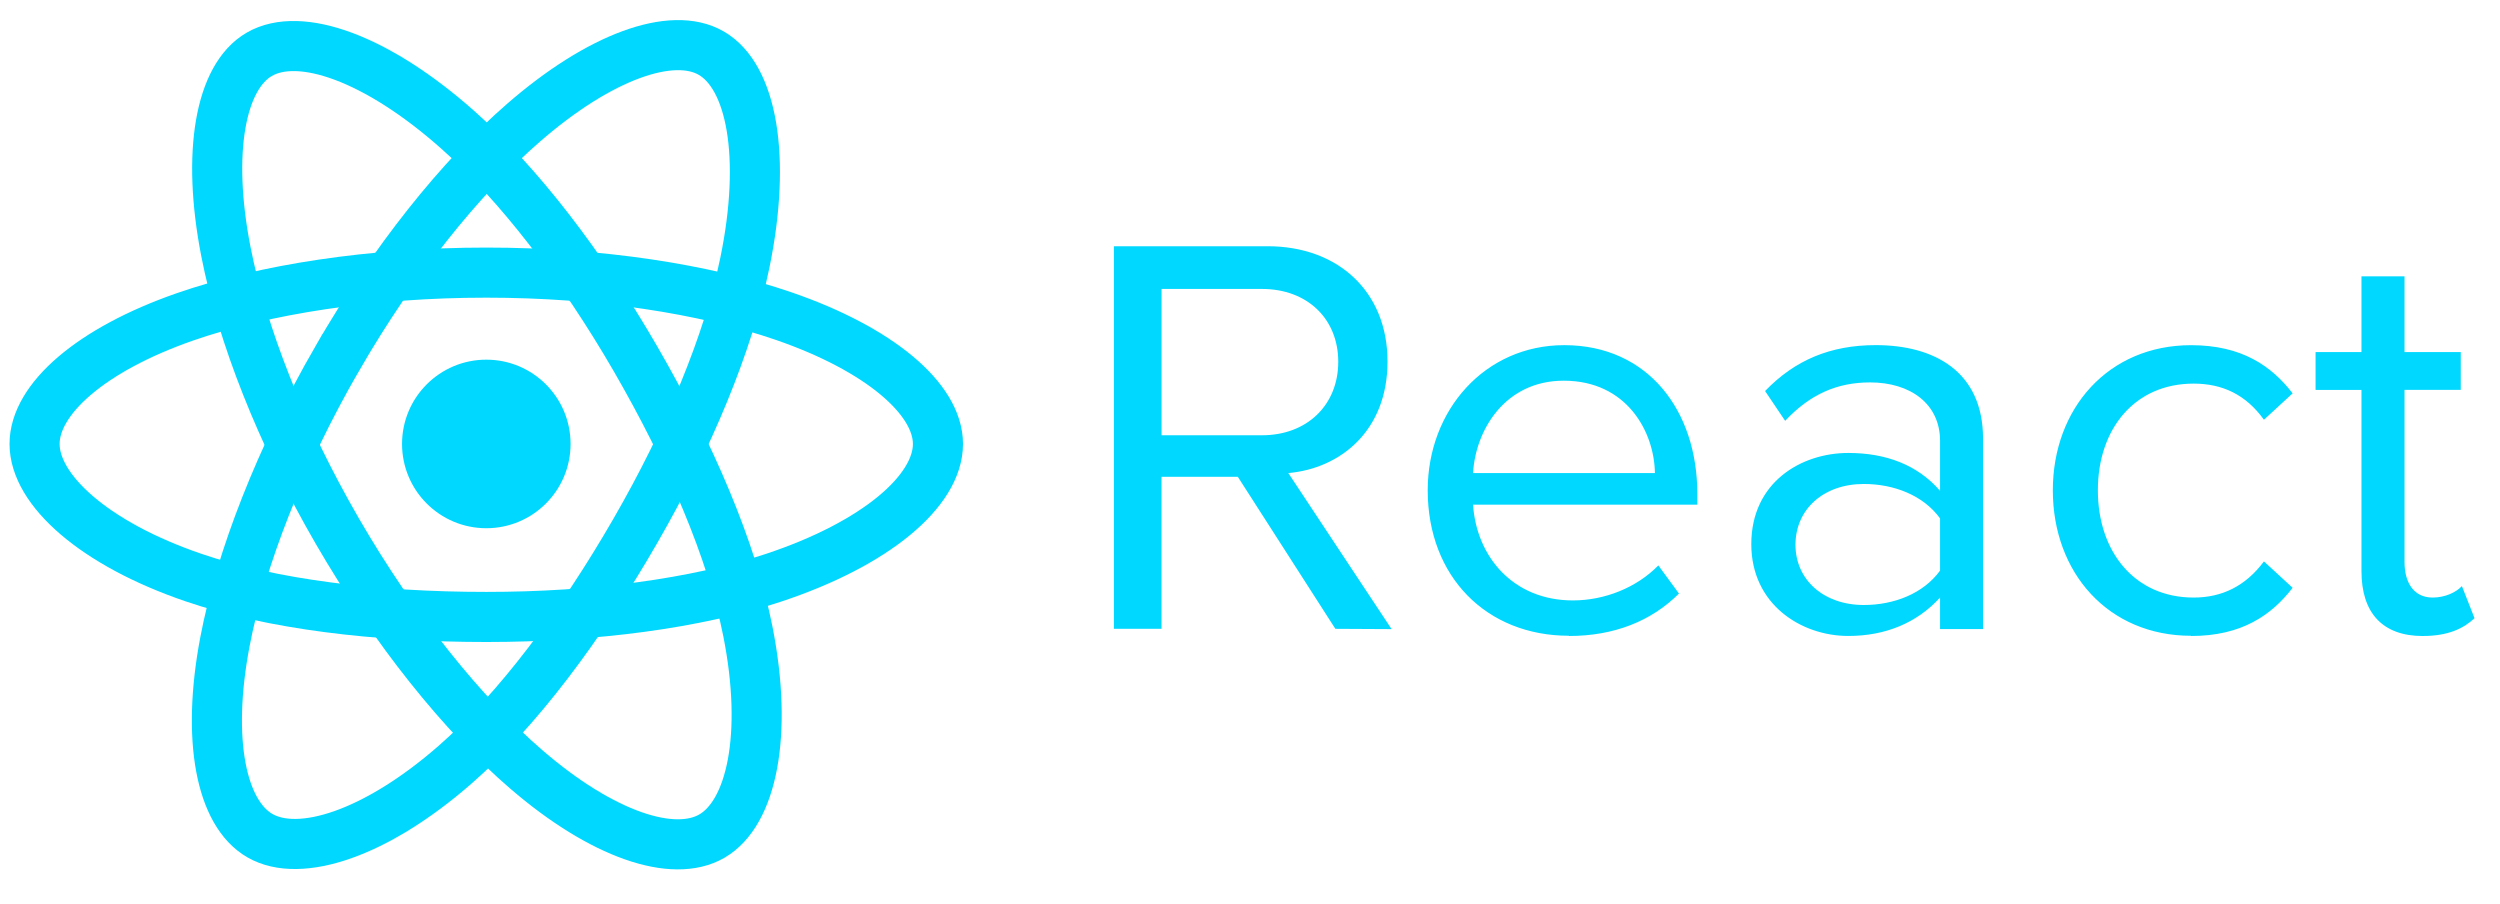
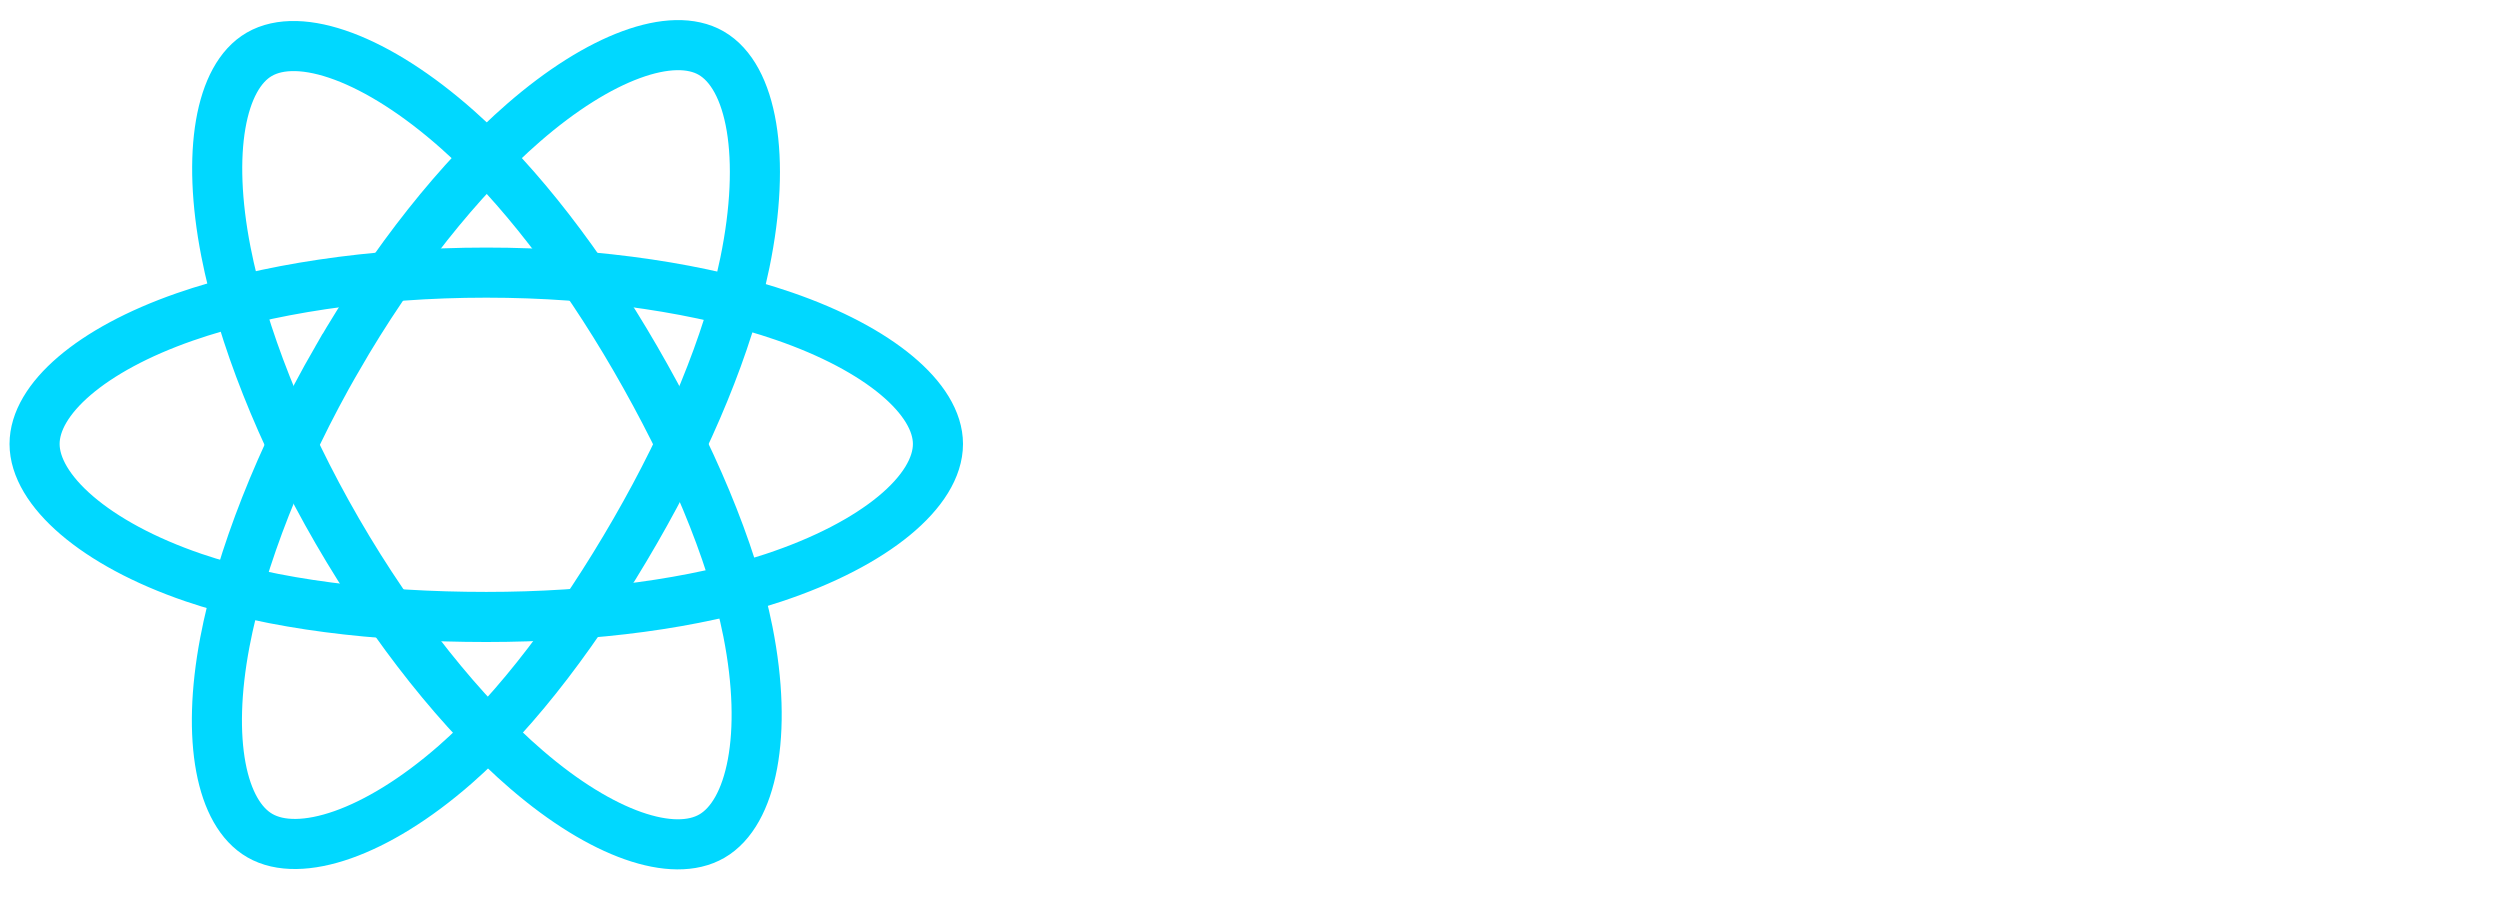
<svg xmlns="http://www.w3.org/2000/svg" width="83" height="30" viewBox="0 0 83 30" fill="none">
-   <path d="M16.145 17.537C17.69 17.537 18.943 16.284 18.943 14.739C18.943 13.194 17.69 11.941 16.145 11.941C14.6 11.941 13.348 13.194 13.348 14.739C13.348 16.284 14.6 17.537 16.145 17.537Z" fill="#00D8FF" />
  <path fill-rule="evenodd" clip-rule="evenodd" d="M16.145 9.051C19.901 9.051 23.39 9.59 26.021 10.496C29.191 11.587 31.14 13.241 31.14 14.739C31.14 16.3 29.075 18.058 25.671 19.185C23.097 20.038 19.71 20.483 16.145 20.483C12.489 20.483 9.027 20.065 6.425 19.176C3.132 18.051 1.148 16.27 1.148 14.739C1.148 13.254 3.009 11.612 6.135 10.522C8.776 9.602 12.351 9.051 16.144 9.051H16.145Z" stroke="#00D8FF" stroke-width="1.663" />
  <path fill-rule="evenodd" clip-rule="evenodd" d="M11.192 11.911C13.068 8.657 15.278 5.904 17.378 4.077C19.907 1.876 22.313 1.014 23.611 1.763C24.963 2.542 25.453 5.21 24.73 8.722C24.183 11.377 22.877 14.534 21.095 17.622C19.269 20.789 17.178 23.579 15.107 25.389C12.487 27.679 9.954 28.508 8.628 27.743C7.341 27.002 6.849 24.569 7.466 21.317C7.988 18.569 9.297 15.197 11.191 11.911L11.192 11.911Z" stroke="#00D8FF" stroke-width="1.663" />
-   <path fill-rule="evenodd" clip-rule="evenodd" d="M11.198 17.631C9.317 14.381 8.035 11.09 7.501 8.359C6.857 5.069 7.312 2.553 8.608 1.803C9.959 1.021 12.515 1.928 15.197 4.309C17.224 6.109 19.306 8.817 21.093 11.903C22.924 15.067 24.297 18.272 24.831 20.97C25.507 24.384 24.96 26.992 23.634 27.759C22.349 28.503 19.996 27.715 17.487 25.556C15.367 23.732 13.099 20.913 11.198 17.631V17.631Z" stroke="#00D8FF" stroke-width="1.663" />
-   <path fill-rule="evenodd" clip-rule="evenodd" d="M46.201 20.887L42.772 15.706C44.505 15.553 46.066 14.297 46.066 12.003C46.066 9.669 44.41 8.175 42.086 8.175H36.982V20.877H38.563V15.83H41.096L44.334 20.877L46.201 20.887ZM41.897 14.45H38.564V9.593H41.897C43.402 9.593 44.43 10.584 44.43 12.012C44.43 13.441 43.401 14.451 41.897 14.451V14.45ZM52.086 21.115C53.591 21.115 54.828 20.619 55.742 19.706L55.057 18.772C54.332 19.515 53.267 19.934 52.219 19.934C50.239 19.934 49.02 18.486 48.905 16.754H56.351V16.392C56.351 13.631 54.713 11.459 51.932 11.459C49.304 11.459 47.4 13.612 47.4 16.278C47.4 19.154 49.362 21.107 52.085 21.107L52.086 21.115ZM54.943 15.705H48.906C48.983 14.297 49.953 12.639 51.915 12.639C54.01 12.639 54.924 14.334 54.943 15.705ZM65.837 20.886V14.563C65.837 12.335 64.219 11.458 62.276 11.458C60.771 11.458 59.591 11.954 58.601 12.982L59.267 13.972C60.086 13.097 60.982 12.696 62.086 12.696C63.419 12.696 64.41 13.401 64.41 14.639V16.295C63.667 15.438 62.62 15.038 61.363 15.038C59.801 15.038 58.143 16.01 58.143 18.066C58.143 20.066 59.8 21.114 61.363 21.114C62.601 21.114 63.649 20.676 64.41 19.838V20.884L65.837 20.886ZM61.877 20.086C60.544 20.086 59.61 19.249 59.61 18.086C59.61 16.905 60.544 16.068 61.877 16.068C62.886 16.068 63.857 16.448 64.41 17.211V18.944C63.858 19.705 62.886 20.086 61.877 20.086ZM72.744 21.115C74.42 21.115 75.41 20.429 76.115 19.515L75.163 18.639C74.553 19.458 73.772 19.839 72.828 19.839C70.867 19.839 69.649 18.315 69.649 16.278C69.649 14.24 70.868 12.736 72.828 12.736C73.781 12.736 74.561 13.098 75.163 13.935L76.115 13.059C75.411 12.145 74.42 11.46 72.744 11.46C70.001 11.46 68.154 13.555 68.154 16.279C68.154 19.021 70.001 21.108 72.744 21.108V21.115ZM80.439 21.115C81.276 21.115 81.791 20.867 82.154 20.524L81.735 19.458C81.544 19.667 81.172 19.839 80.763 19.839C80.136 19.839 79.83 19.344 79.83 18.658V12.944H81.697V11.688H79.83V9.174H78.401V11.688H76.877V12.945H78.401V18.964C78.401 20.335 79.087 21.116 80.439 21.116V21.115Z" fill="#00D8FF" />
+   <path fill-rule="evenodd" clip-rule="evenodd" d="M11.198 17.631C9.317 14.381 8.035 11.09 7.501 8.359C6.857 5.069 7.312 2.553 8.608 1.803C9.959 1.021 12.515 1.928 15.197 4.309C17.224 6.109 19.306 8.817 21.093 11.903C22.924 15.067 24.297 18.272 24.831 20.97C25.507 24.384 24.96 26.992 23.634 27.759C22.349 28.503 19.996 27.715 17.487 25.556C15.367 23.732 13.099 20.913 11.198 17.631Z" stroke="#00D8FF" stroke-width="1.663" />
</svg>